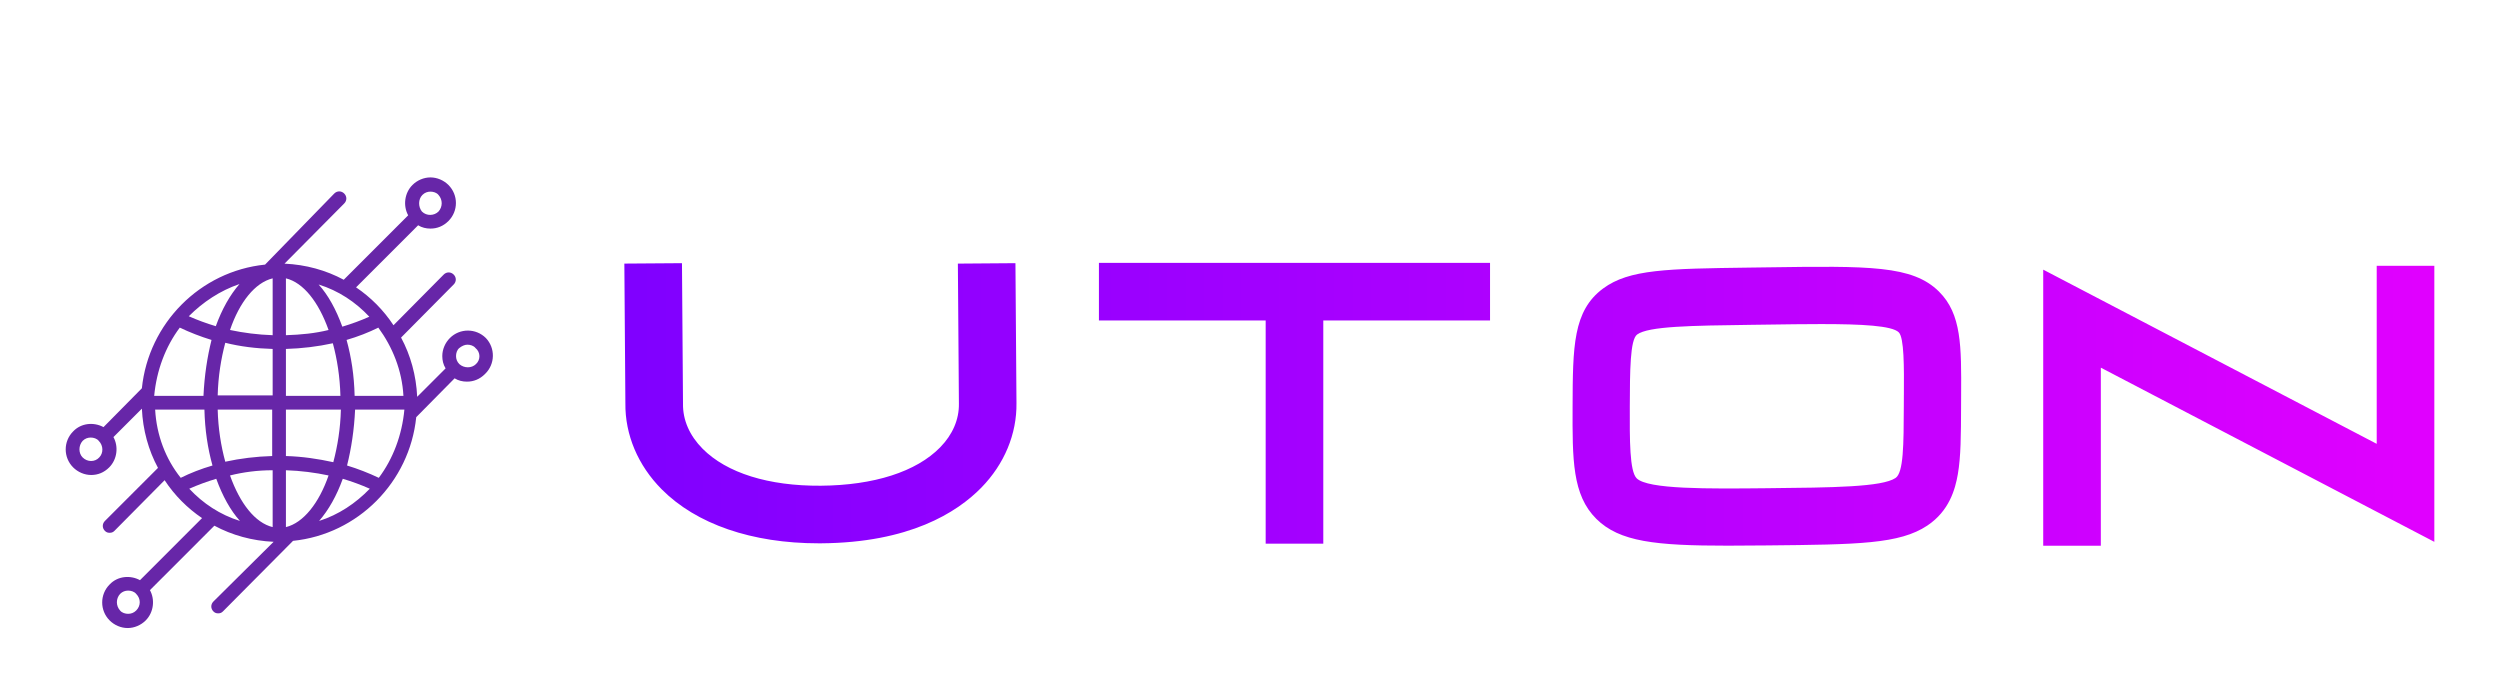
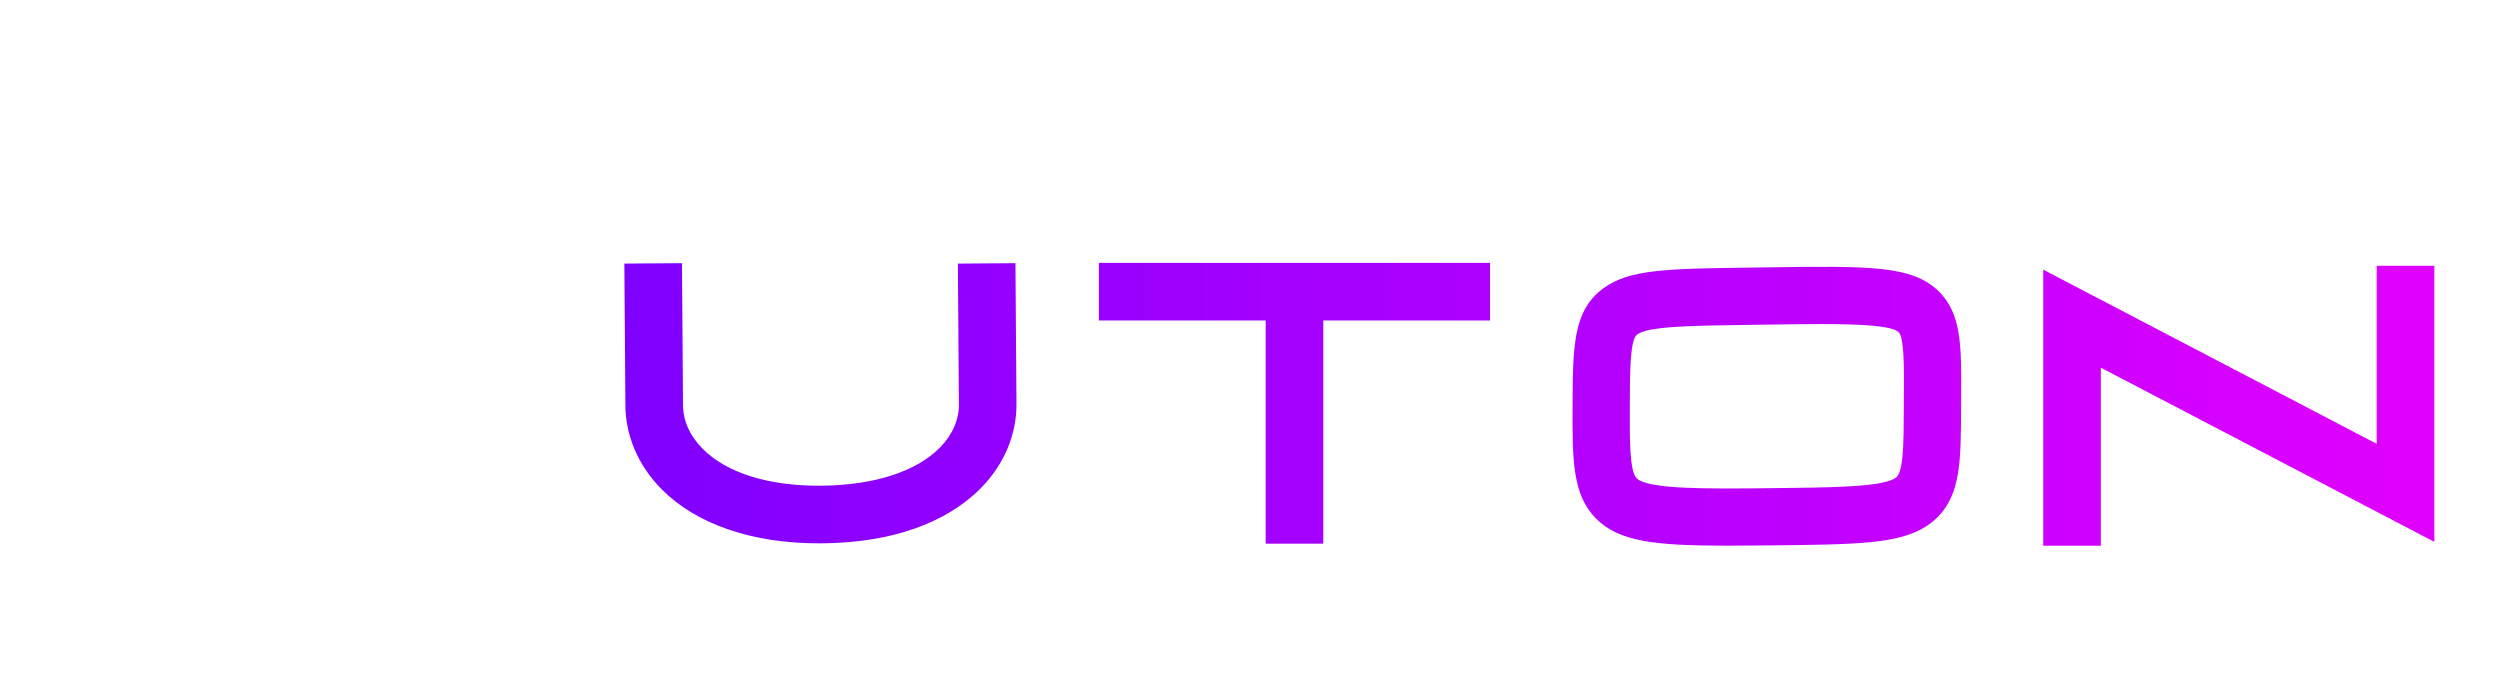
<svg xmlns="http://www.w3.org/2000/svg" version="1.1" width="3166.475" height="878.727" viewBox="0 0 3166.475 878.727">
  <g transform="scale(8.324) translate(10, 10)">
    <defs id="SvgjsDefs1458">
      <linearGradient id="SvgjsLinearGradient1463">
        <stop id="SvgjsStop1464" stop-color="#7f00ff" offset="0" />
        <stop id="SvgjsStop1465" stop-color="#e100ff" offset="1" />
      </linearGradient>
    </defs>
    <g id="SvgjsG1459" featureKey="Ez5wPW-0" transform="matrix(0.721,0,0,0.721,-108.098,-234.994)" fill="#6726a8">
-       <path d="M238.6,383.4c-2.1-2.1-5.5-2.1-7.6,0c-1,1-1.6,2.4-1.6,3.8c0,0.9,0.2,1.8,0.7,2.6l-6,6c-0.2-4.5-1.4-8.8-3.4-12.5l11.1-11.2  c0.6-0.6,0.6-1.5,0-2.1s-1.5-0.6-2.1,0l-10.6,10.7c-2.1-3.2-4.8-5.9-7.9-8l13.1-13.1c0.8,0.5,1.7,0.7,2.6,0.7c1.4,0,2.7-0.5,3.8-1.6  c2.1-2.1,2.1-5.5,0-7.6c-1-1-2.4-1.6-3.8-1.6s-2.8,0.6-3.8,1.6c-1.7,1.7-2,4.4-0.9,6.4l-13.6,13.6c-3.7-2-8-3.2-12.5-3.4l12.6-12.7  c0.6-0.6,0.6-1.5,0-2.1c-0.6-0.6-1.5-0.6-2.1,0L192,367.9c-13.7,1.4-24.6,12.4-26,26.1l-8.1,8.2c-2-1.1-4.7-0.9-6.4,0.9  c-2.1,2.1-2.1,5.5,0,7.6c1,1,2.4,1.6,3.8,1.6c1.4,0,2.7-0.5,3.8-1.6c1.7-1.7,2-4.4,0.9-6.4l6-6c0.2,4.5,1.4,8.8,3.4,12.5L158.2,422  c-0.6,0.6-0.6,1.5,0,2.1c0.3,0.3,0.6,0.4,1,0.4c0.4,0,0.7-0.1,1-0.4l10.6-10.7c2.1,3.2,4.8,5.9,7.9,8l-13.1,13.1  c-2-1.1-4.7-0.9-6.4,0.9c-2.1,2.1-2.1,5.5,0,7.6c1,1,2.4,1.6,3.8,1.6s2.8-0.6,3.8-1.6c1.7-1.7,2-4.4,0.9-6.4l13.6-13.6  c3.7,2,8,3.2,12.5,3.4L181.1,439c-0.6,0.6-0.6,1.5,0,2.1c0.3,0.3,0.6,0.4,1,0.4c0.4,0,0.7-0.1,1-0.4l14.8-14.9  c13.7-1.4,24.6-12.4,26-26.1l8.1-8.2c0.8,0.5,1.7,0.7,2.6,0.7c1.4,0,2.7-0.5,3.8-1.6C240.6,388.9,240.6,385.5,238.6,383.4z   M225.2,353.2c0.5-0.5,1.1-0.7,1.7-0.7c0.6,0,1.3,0.2,1.7,0.7l0,0c0.9,1,0.9,2.5,0,3.5c-0.9,0.9-2.5,1-3.5,0  C224.3,355.7,224.3,354.1,225.2,353.2z M164.8,440.9c-0.5,0.5-1.1,0.7-1.7,0.7s-1.3-0.2-1.7-0.7c-0.9-1-0.9-2.5,0-3.5  c0.5-0.5,1.1-0.7,1.7-0.7s1.3,0.2,1.7,0.7C165.8,438.4,165.8,439.9,164.8,440.9z M216,412.9c-2.1-1-4.4-1.9-6.7-2.6  c0.9-3.6,1.5-7.5,1.7-11.8h10.4C220.9,403.9,219,408.9,216,412.9z M168.8,398.5h10.4c0.1,4.3,0.7,8.2,1.7,11.8  c-2.4,0.7-4.7,1.6-6.7,2.6C171,408.9,169.1,403.9,168.8,398.5z M174,381.2c2.1,1,4.4,1.9,6.7,2.6c-0.9,3.6-1.5,7.5-1.7,11.8h-10.4  C169.1,390.2,171,385.2,174,381.2z M196.4,385.7c3.4-0.1,6.7-0.5,9.9-1.2c0.9,3.3,1.5,7.1,1.6,11.1h-11.5L196.4,385.7L196.4,385.7z   M196.4,382.8v-12c3.7,0.9,6.9,5,9,10.9C202.6,382.4,199.6,382.7,196.4,382.8z M193.6,370.8v12c-3.1-0.1-6.2-0.5-9-1.1  C186.6,375.8,189.9,371.7,193.6,370.8z M193.6,385.7v9.8H182c0.1-4,0.7-7.7,1.6-11.1C186.8,385.2,190.1,385.6,193.6,385.7z   M182,398.5h11.5v9.8c-3.4,0.1-6.7,0.5-9.9,1.2C182.7,406.2,182.1,402.5,182,398.5z M193.6,411.3v12c-3.7-0.9-6.9-5-9-10.9  C187.4,411.7,190.4,411.3,193.6,411.3z M196.4,423.3v-12c3.1,0.1,6.2,0.5,9,1.1C203.4,418.2,200.1,422.4,196.4,423.3z M196.4,408.3  v-9.8H208c-0.1,4-0.7,7.7-1.6,11.1C203.2,408.9,199.9,408.4,196.4,408.3z M210.9,395.6c-0.1-4.3-0.7-8.2-1.7-11.8  c2.4-0.7,4.7-1.6,6.7-2.6c3,4.1,5,9,5.3,14.4H210.9L210.9,395.6z M214,378.9c-1.8,0.8-3.7,1.5-5.7,2.1c-1.3-3.6-3-6.7-5-8.9  C207.5,373.4,211.1,375.8,214,378.9z M186.6,372c-2,2.3-3.7,5.3-5,8.9c-2-0.6-3.9-1.3-5.7-2.1C178.9,375.8,182.5,373.4,186.6,372z   M157,408.6c-0.9,1-2.5,1-3.5,0c-0.9-0.9-0.9-2.5,0-3.5c0.5-0.5,1.1-0.7,1.7-0.7c0.6,0,1.3,0.2,1.7,0.7  C157.9,406.1,157.9,407.7,157,408.6z M176,415.2c1.8-0.8,3.7-1.5,5.7-2.1c1.3,3.6,3,6.7,5,8.9C182.5,420.7,178.9,418.3,176,415.2z   M203.4,422c2-2.3,3.7-5.3,5-8.9c2,0.6,3.9,1.3,5.7,2.1C211.1,418.3,207.5,420.7,203.4,422z M236.5,388.9c-0.9,0.9-2.5,0.9-3.5,0  c-0.5-0.5-0.7-1.1-0.7-1.7s0.2-1.3,0.7-1.7s1.1-0.7,1.7-0.7s1.3,0.2,1.7,0.7C237.5,386.4,237.5,388,236.5,388.9z" />
-     </g>
+       </g>
    <g id="SvgjsG1460" featureKey="ujU5uU-0" transform="matrix(3.734,0,0,3.734,78.766,-1.646)" fill="url(#SvgjsLinearGradient1463)">
      <path d="M17.607 8.487 l0.042 5.7 c0.017 1.261 -0.492 2.486 -1.433 3.448 c-0.998 1.02 -2.941 2.242 -6.527 2.268 c-0.035 0 -0.07 0 -0.104 0 c-2.715 0 -4.982 -0.78 -6.393 -2.201 c-0.97 -0.977 -1.495 -2.222 -1.48 -3.506 l-0.042 -5.692 l2.348 -0.017 l0.042 5.717 l-0 0.013 c-0.01 0.662 0.267 1.296 0.799 1.832 c0.98 0.987 2.689 1.522 4.814 1.507 c2.168 -0.016 3.896 -0.571 4.866 -1.563 c0.509 -0.52 0.773 -1.135 0.764 -1.776 l0 -0.008 l-0.042 -5.704 z M21.009 8.475 l15.938 0 l0 2.348 l-6.795 0 l0 9.093 l-2.348 0 l0 -9.093 l-6.795 0 l0 -2.348 z M55.245 9.649 c0.918 0.91 0.91 2.226 0.899 4.218 c-0.001 0.148 -0.002 0.302 -0.002 0.461 c-0.004 1.182 -0.008 2.037 -0.132 2.757 c-0.106 0.614 -0.35 1.5 -1.244 2.095 c-1.132 0.755 -2.823 0.772 -6.528 0.809 c-0.579 0.006 -1.112 0.01 -1.605 0.01 c-2.935 0 -4.411 -0.155 -5.354 -1.092 c-0.982 -0.976 -0.976 -2.413 -0.968 -4.588 c0.009 -2.427 0.015 -3.892 1.245 -4.801 c1.061 -0.784 2.603 -0.805 5.98 -0.851 l0.674 -0.009 c4.209 -0.06 5.951 -0.085 7.035 0.99 z M53.811 13.854 c0.007 -1.145 0.013 -2.329 -0.209 -2.549 c-0.276 -0.273 -1.512 -0.336 -3.158 -0.336 c-0.677 0 -1.424 0.011 -2.202 0.022 l-0.676 0.009 c-2.419 0.032 -4.167 0.056 -4.625 0.394 c-0.289 0.213 -0.293 1.474 -0.299 2.935 c-0.005 1.356 -0.01 2.637 0.28 2.925 c0.455 0.453 2.914 0.428 5.291 0.404 c2.73 -0.027 4.703 -0.047 5.258 -0.417 c0.327 -0.218 0.331 -1.352 0.337 -2.921 c0.001 -0.161 0.001 -0.316 0.002 -0.466 z M73.079 8.593 l2.348 0 l0 11.25 l-13.59 -7.098 l0 7.256 l-2.348 0 l0 -11.25 l13.59 7.098 l0 -7.256 z" />
    </g>
  </g>
</svg>